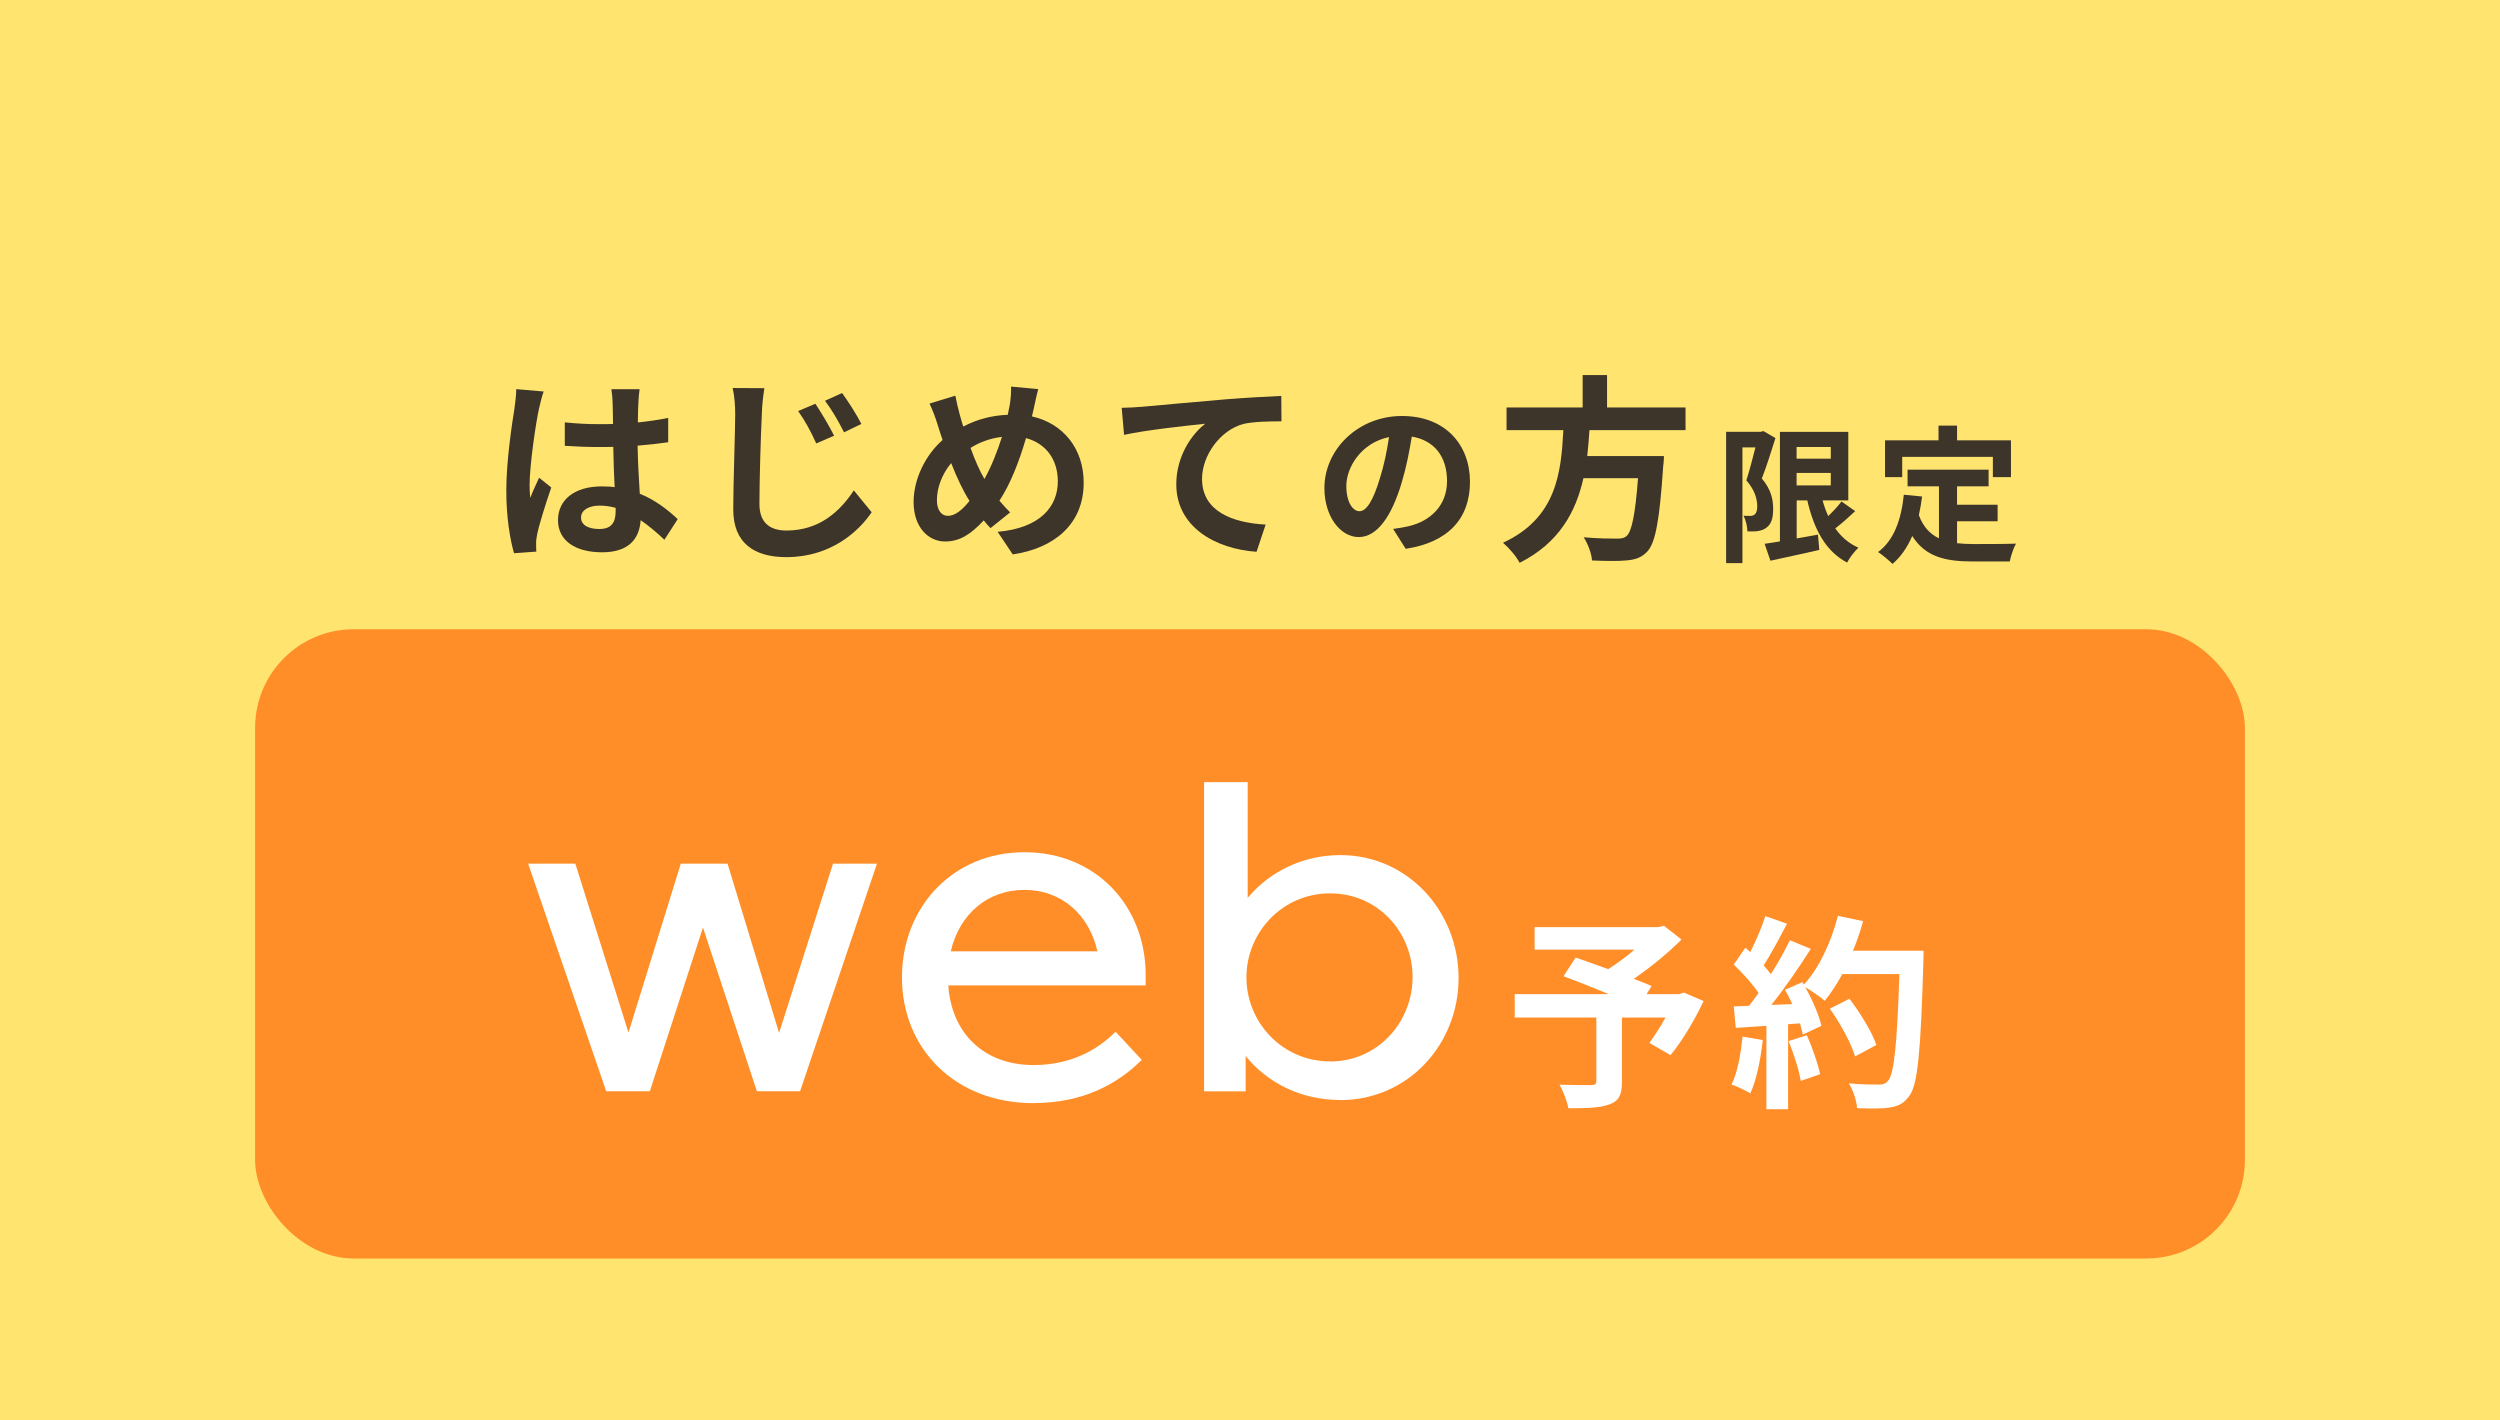
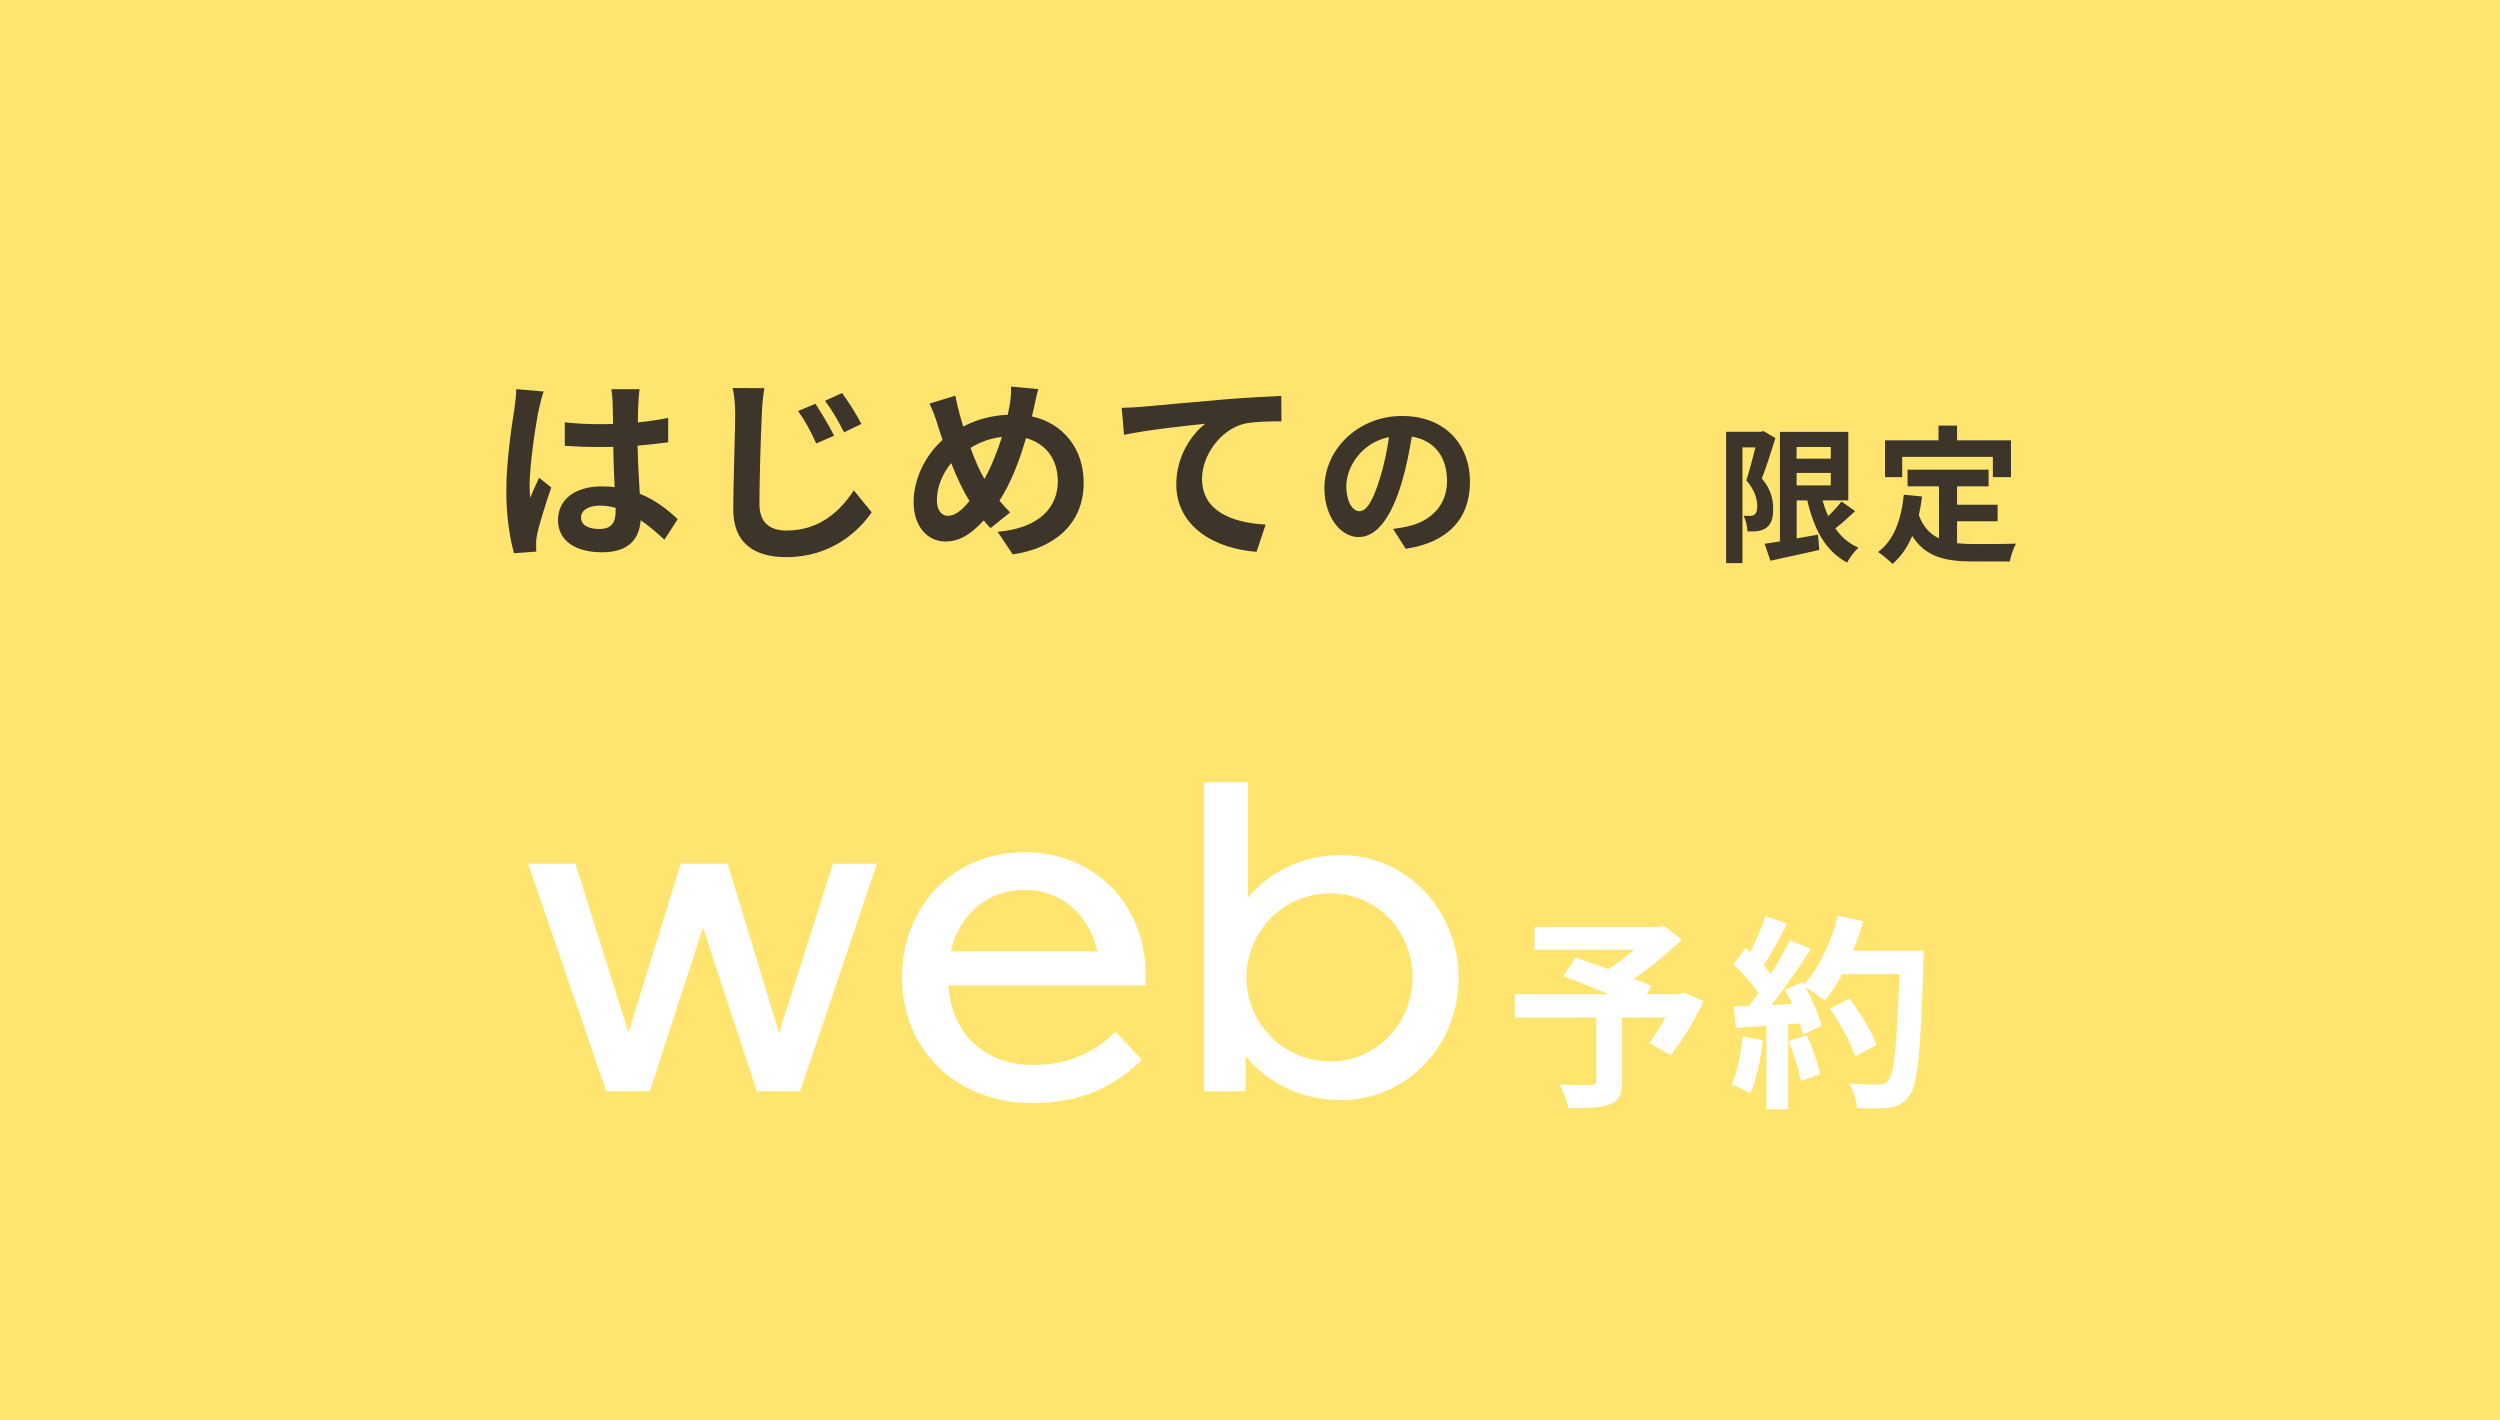
<svg xmlns="http://www.w3.org/2000/svg" id="_レイヤー_2" viewBox="0 0 294 167">
  <defs>
    <style>.cls-1{fill:#3e352a;}.cls-1,.cls-2,.cls-3,.cls-4{stroke-width:0px;}.cls-2{fill:#ff8e28;}.cls-3{fill:#fff;}.cls-4{fill:#ffe570;}</style>
  </defs>
  <g id="content">
    <rect class="cls-4" width="294" height="167" />
    <path class="cls-1" d="M63.94,46.03c-.19.47-.47,1.64-.56,2.06-.35,1.54-1.1,6.63-1.1,8.95,0,.47.02,1.03.09,1.5.3-.82.68-1.59,1.03-2.36l1.43,1.15c-.65,1.89-1.4,4.25-1.66,5.51-.07.33-.14.82-.12,1.07,0,.23,0,.63.02.96l-2.62.19c-.47-1.61-.91-4.25-.91-7.38,0-3.5.68-7.87.96-9.65.09-.65.21-1.54.21-2.27l3.22.28ZM78.14,63.48c-.96-.91-1.89-1.68-2.8-2.31-.14,2.2-1.4,3.78-4.53,3.78s-5.19-1.35-5.19-3.78,1.99-3.97,5.14-3.97c.54,0,1.05.02,1.52.09-.07-1.43-.14-3.11-.16-4.74-.56.02-1.12.02-1.66.02-1.36,0-2.66-.05-4.04-.14v-2.76c1.33.14,2.66.21,4.04.21.54,0,1.1,0,1.63-.02-.02-1.15-.02-2.08-.05-2.57,0-.35-.07-1.05-.14-1.52h3.32c-.07.44-.12,1-.14,1.5-.02.51-.07,1.38-.07,2.41,1.26-.14,2.48-.3,3.57-.54v2.87c-1.12.16-2.34.3-3.6.4.05,2.24.16,4.09.26,5.65,1.94.79,3.39,1.99,4.46,2.99l-1.57,2.43ZM72.4,59.72c-.61-.16-1.24-.26-1.87-.26-1.31,0-2.2.54-2.2,1.4,0,.93.93,1.35,2.15,1.35,1.42,0,1.92-.75,1.92-2.1v-.4Z" />
    <path class="cls-1" d="M89.89,45.66c-.16.98-.28,2.17-.3,3.08-.12,2.5-.28,7.66-.28,10.54,0,2.34,1.4,3.11,3.18,3.11,3.83,0,6.26-2.2,7.92-4.72l2.1,2.57c-1.5,2.22-4.77,5.28-10.04,5.28-3.79,0-6.24-1.66-6.24-5.61,0-3.11.23-9.16.23-11.17,0-1.1-.09-2.2-.3-3.11l3.74.02ZM98.09,51.24l-2.1.91c-.68-1.5-1.29-2.62-2.13-3.81l2.03-.86c.65.98,1.68,2.69,2.2,3.76ZM101.29,49.86l-2.03.98c-.75-1.47-1.38-2.55-2.24-3.71l2.01-.91c.68.93,1.75,2.59,2.27,3.64Z" />
    <path class="cls-1" d="M121.37,48.97c3.62.82,6.07,3.74,6.07,7.8,0,4.91-3.5,7.71-8.34,8.43l-1.78-2.66c5.09-.44,7.08-3.04,7.08-5.93,0-2.57-1.4-4.46-3.74-5.09-.79,2.69-1.8,5.35-3.13,7.36.42.49.84.96,1.26,1.38l-2.31,1.85c-.28-.3-.56-.61-.79-.91-1.57,1.68-2.85,2.48-4.56,2.48-1.92,0-3.69-1.64-3.69-4.63,0-2.66,1.33-5.47,3.41-7.31-.21-.61-.42-1.24-.61-1.87-.26-.84-.54-1.57-.93-2.41l3.04-.93c.14.75.33,1.52.51,2.2.12.44.26.93.42,1.43,1.75-.91,3.46-1.31,5.23-1.38.09-.4.16-.77.23-1.12.12-.68.19-1.66.16-2.2l3.2.3c-.19.63-.4,1.75-.54,2.34l-.21.89ZM114.01,58.9c-.72-1.12-1.47-2.69-2.15-4.44-1.08,1.28-1.68,2.92-1.68,4.35,0,1.12.47,1.85,1.31,1.85s1.68-.7,2.52-1.75ZM114.13,52.66c.51,1.42,1.1,2.76,1.64,3.67.82-1.47,1.52-3.25,2.06-4.95-1.4.16-2.62.63-3.69,1.29Z" />
    <path class="cls-1" d="M134.16,47.85c1.92-.19,5.75-.51,9.98-.89,2.38-.19,4.93-.33,6.54-.4l.02,2.99c-1.24,0-3.22.02-4.46.3-2.78.75-4.88,3.74-4.88,6.47,0,3.81,3.57,5.16,7.48,5.37l-1.07,3.2c-4.86-.33-9.44-2.94-9.44-7.94,0-3.34,1.87-5.96,3.41-7.12-1.99.21-6.87.72-9.55,1.31l-.28-3.18c.91-.02,1.8-.07,2.27-.12Z" />
    <path class="cls-1" d="M163.83,62.2c.76-.1,1.32-.2,1.84-.32,2.54-.6,4.5-2.42,4.5-5.3s-1.48-4.78-4.14-5.24c-.28,1.68-.62,3.52-1.18,5.38-1.18,4-2.9,6.44-5.06,6.44s-4.04-2.42-4.04-5.76c0-4.56,3.98-8.48,9.12-8.48s8,3.42,8,7.74-2.56,7.12-7.56,7.88l-1.48-2.34ZM162.29,56.2c.46-1.46.82-3.16,1.06-4.8-3.28.68-5.02,3.56-5.02,5.74,0,2,.8,2.98,1.54,2.98.82,0,1.62-1.24,2.42-3.92Z" />
-     <path class="cls-1" d="M186.92,50.59c-.07,1-.14,2.03-.26,3.04h9.02s-.02.84-.09,1.21c-.42,6.35-.91,8.97-1.85,10-.7.75-1.43.98-2.52,1.07-.86.09-2.43.07-4,0-.05-.79-.47-1.94-.98-2.73,1.61.16,3.25.16,3.92.16.51,0,.84-.05,1.12-.3.61-.51,1.03-2.55,1.35-6.8h-6.42c-.89,3.95-2.83,7.59-7.5,9.95-.4-.77-1.24-1.75-1.96-2.36,6.31-2.92,6.84-8.25,7.1-13.25h-6.68v-2.66h8.95v-3.81h2.87v3.81h9.23v2.66h-11.31Z" />
    <path class="cls-1" d="M208.8,51.5c-.48,1.51-1.07,3.41-1.61,4.77,1.13,1.33,1.33,2.53,1.33,3.54.02,1.14-.24,1.87-.8,2.25-.28.23-.64.33-1.02.4-.35.05-.76.03-1.2.03-.02-.52-.17-1.32-.47-1.84.33.02.59.02.81.02.19,0,.35-.05.5-.16.21-.16.31-.49.31-.97,0-.81-.26-1.89-1.28-3.05.36-1.11.76-2.67,1.07-3.88h-1.53v13.61h-1.92v-15.44h4.09l.29-.09,1.4.81ZM218.17,60.11c-.75.71-1.6,1.46-2.34,2.03.69.99,1.59,1.77,2.72,2.27-.45.42-1.06,1.2-1.33,1.75-2.55-1.35-3.9-3.93-4.68-7.31h-1.25v4.47c.81-.14,1.66-.29,2.5-.45l.16,1.8c-1.99.47-4.12.9-5.75,1.27l-.68-1.99c.52-.07,1.13-.17,1.8-.28v-12.88h8.04v8.06h-3.02c.17.64.4,1.27.66,1.84.57-.55,1.16-1.18,1.56-1.72l1.61,1.14ZM211.28,52.57v1.37h4.02v-1.37h-4.02ZM211.28,57.08h4.02v-1.46h-4.02v1.46Z" />
    <path class="cls-1" d="M230.14,63.88c.62.07,1.28.1,1.98.1.94,0,3.8,0,4.96-.05-.29.5-.62,1.49-.73,2.1h-4.33c-3.21,0-5.58-.52-7.14-3-.57,1.33-1.33,2.44-2.32,3.29-.35-.36-1.21-1.09-1.7-1.4,1.87-1.39,2.72-3.78,3.03-6.74l2.15.21c-.1.78-.23,1.51-.38,2.2.52,1.39,1.33,2.22,2.36,2.72v-6.12h-3.69v-1.96h9.53v1.96h-3.71v2.17h4.77v1.94h-4.77v2.58ZM223.71,56.11h-2.03v-4.33h6.29v-1.73h2.18v1.73h6.34v4.33h-2.13v-2.38h-10.66v2.38Z" />
-     <rect class="cls-2" x="30" y="74" width="234" height="74" rx="11.59" ry="11.59" />
    <path class="cls-3" d="M82.67,109.08l-6.25,19.25h-5.13l-9.18-26.76h5.55l6.25,19.86,6.15-19.86h5.5l6.06,19.9,6.34-19.9h5.17l-9.04,26.76h-5.08l-6.34-19.25Z" />
    <path class="cls-3" d="M121.55,129.73c-9.32,0-15.48-6.48-15.48-14.78s6.01-14.73,14.4-14.73,14.26,6.29,14.26,14.45v1.21h-23.21c.37,5.59,4.15,9.37,10.02,9.37,4.2,0,7.37-1.63,9.65-3.92l3.08,3.31c-2.8,2.8-6.85,5.08-12.73,5.08ZM111.81,111.88h17.25c-.98-4.34-4.24-7.23-8.58-7.23s-7.65,2.84-8.67,7.23Z" />
    <path class="cls-3" d="M157.63,129.36c-4.61,0-8.58-2-11.14-5.17v4.15h-4.89v-36.36h5.13v13.61c2.56-3.08,6.48-5.03,10.91-5.03,7.92,0,13.89,6.62,13.89,14.45s-5.97,14.36-13.89,14.36ZM156.42,124.83c5.64,0,9.7-4.66,9.7-9.93s-4.06-9.84-9.7-9.84-9.84,4.61-9.84,9.88,4.2,9.88,9.84,9.88Z" />
    <path class="cls-3" d="M200.34,117.74c-1.09,2.28-2.53,4.72-3.89,6.34l-2.48-1.43c.58-.8,1.29-1.9,1.9-2.99h-5.13v7.56c0,1.53-.34,2.26-1.51,2.67-1.12.41-2.7.44-4.79.44-.15-.83-.61-2.02-1.04-2.77,1.43.05,3.23.05,3.72.05.46-.02.61-.12.61-.49v-7.46h-9.6v-2.75h11.06c-1.8-.75-3.77-1.53-5.32-2.11l1.43-2.19c1.09.39,2.46.85,3.82,1.36,1.04-.66,2.14-1.46,3.09-2.29h-11.74v-2.65h14.54l.66-.17,2.07,1.63c-1.56,1.56-3.57,3.23-5.61,4.62.8.32,1.53.58,2.09.85l-.58.95h3.84l.53-.19,2.36,1.02Z" />
    <path class="cls-3" d="M207.3,122.31c-.24,2.28-.75,4.72-1.46,6.27-.51-.32-1.58-.83-2.21-1.04.71-1.43,1.09-3.6,1.29-5.64l2.38.41ZM226.21,111.79s0,.97-.02,1.34c-.32,10.65-.66,14.49-1.68,15.78-.68.92-1.31,1.19-2.33,1.34-.88.15-2.38.12-3.79.07-.05-.83-.44-2.09-.97-2.92,1.53.15,2.92.15,3.57.15.46,0,.73-.1,1.02-.41.73-.75,1.09-4.3,1.36-12.59h-6.71c-.66,1.19-1.34,2.26-2.07,3.14-.49-.44-1.56-1.17-2.29-1.6.85,1.53,1.63,3.33,1.9,4.55l-2.19,1.02c-.07-.39-.19-.83-.34-1.31l-1.39.1v9.99h-2.55v-9.8l-3.6.24-.24-2.53,1.8-.07c.36-.46.75-.97,1.12-1.51-.71-1.05-1.9-2.36-2.92-3.33l1.36-1.99c.19.17.39.34.58.51.68-1.34,1.39-2.97,1.77-4.23l2.55.9c-.88,1.68-1.87,3.55-2.75,4.91.32.34.61.7.85,1.02.88-1.36,1.65-2.77,2.24-3.99l2.46,1.02c-1.36,2.14-3.06,4.62-4.64,6.59l2.46-.1c-.27-.58-.56-1.17-.85-1.68l2.04-.9.17.29c1.8-1.92,3.23-5.03,4.01-8.09l2.96.63c-.32,1.19-.73,2.36-1.19,3.48h8.29ZM212.48,121.75c.66,1.43,1.29,3.33,1.58,4.57l-2.29.8c-.19-1.24-.83-3.21-1.43-4.69l2.14-.68ZM218.16,124.23c-.46-1.53-1.73-3.86-2.97-5.61l2.31-1.17c1.26,1.68,2.65,3.91,3.16,5.44l-2.5,1.34Z" />
  </g>
</svg>